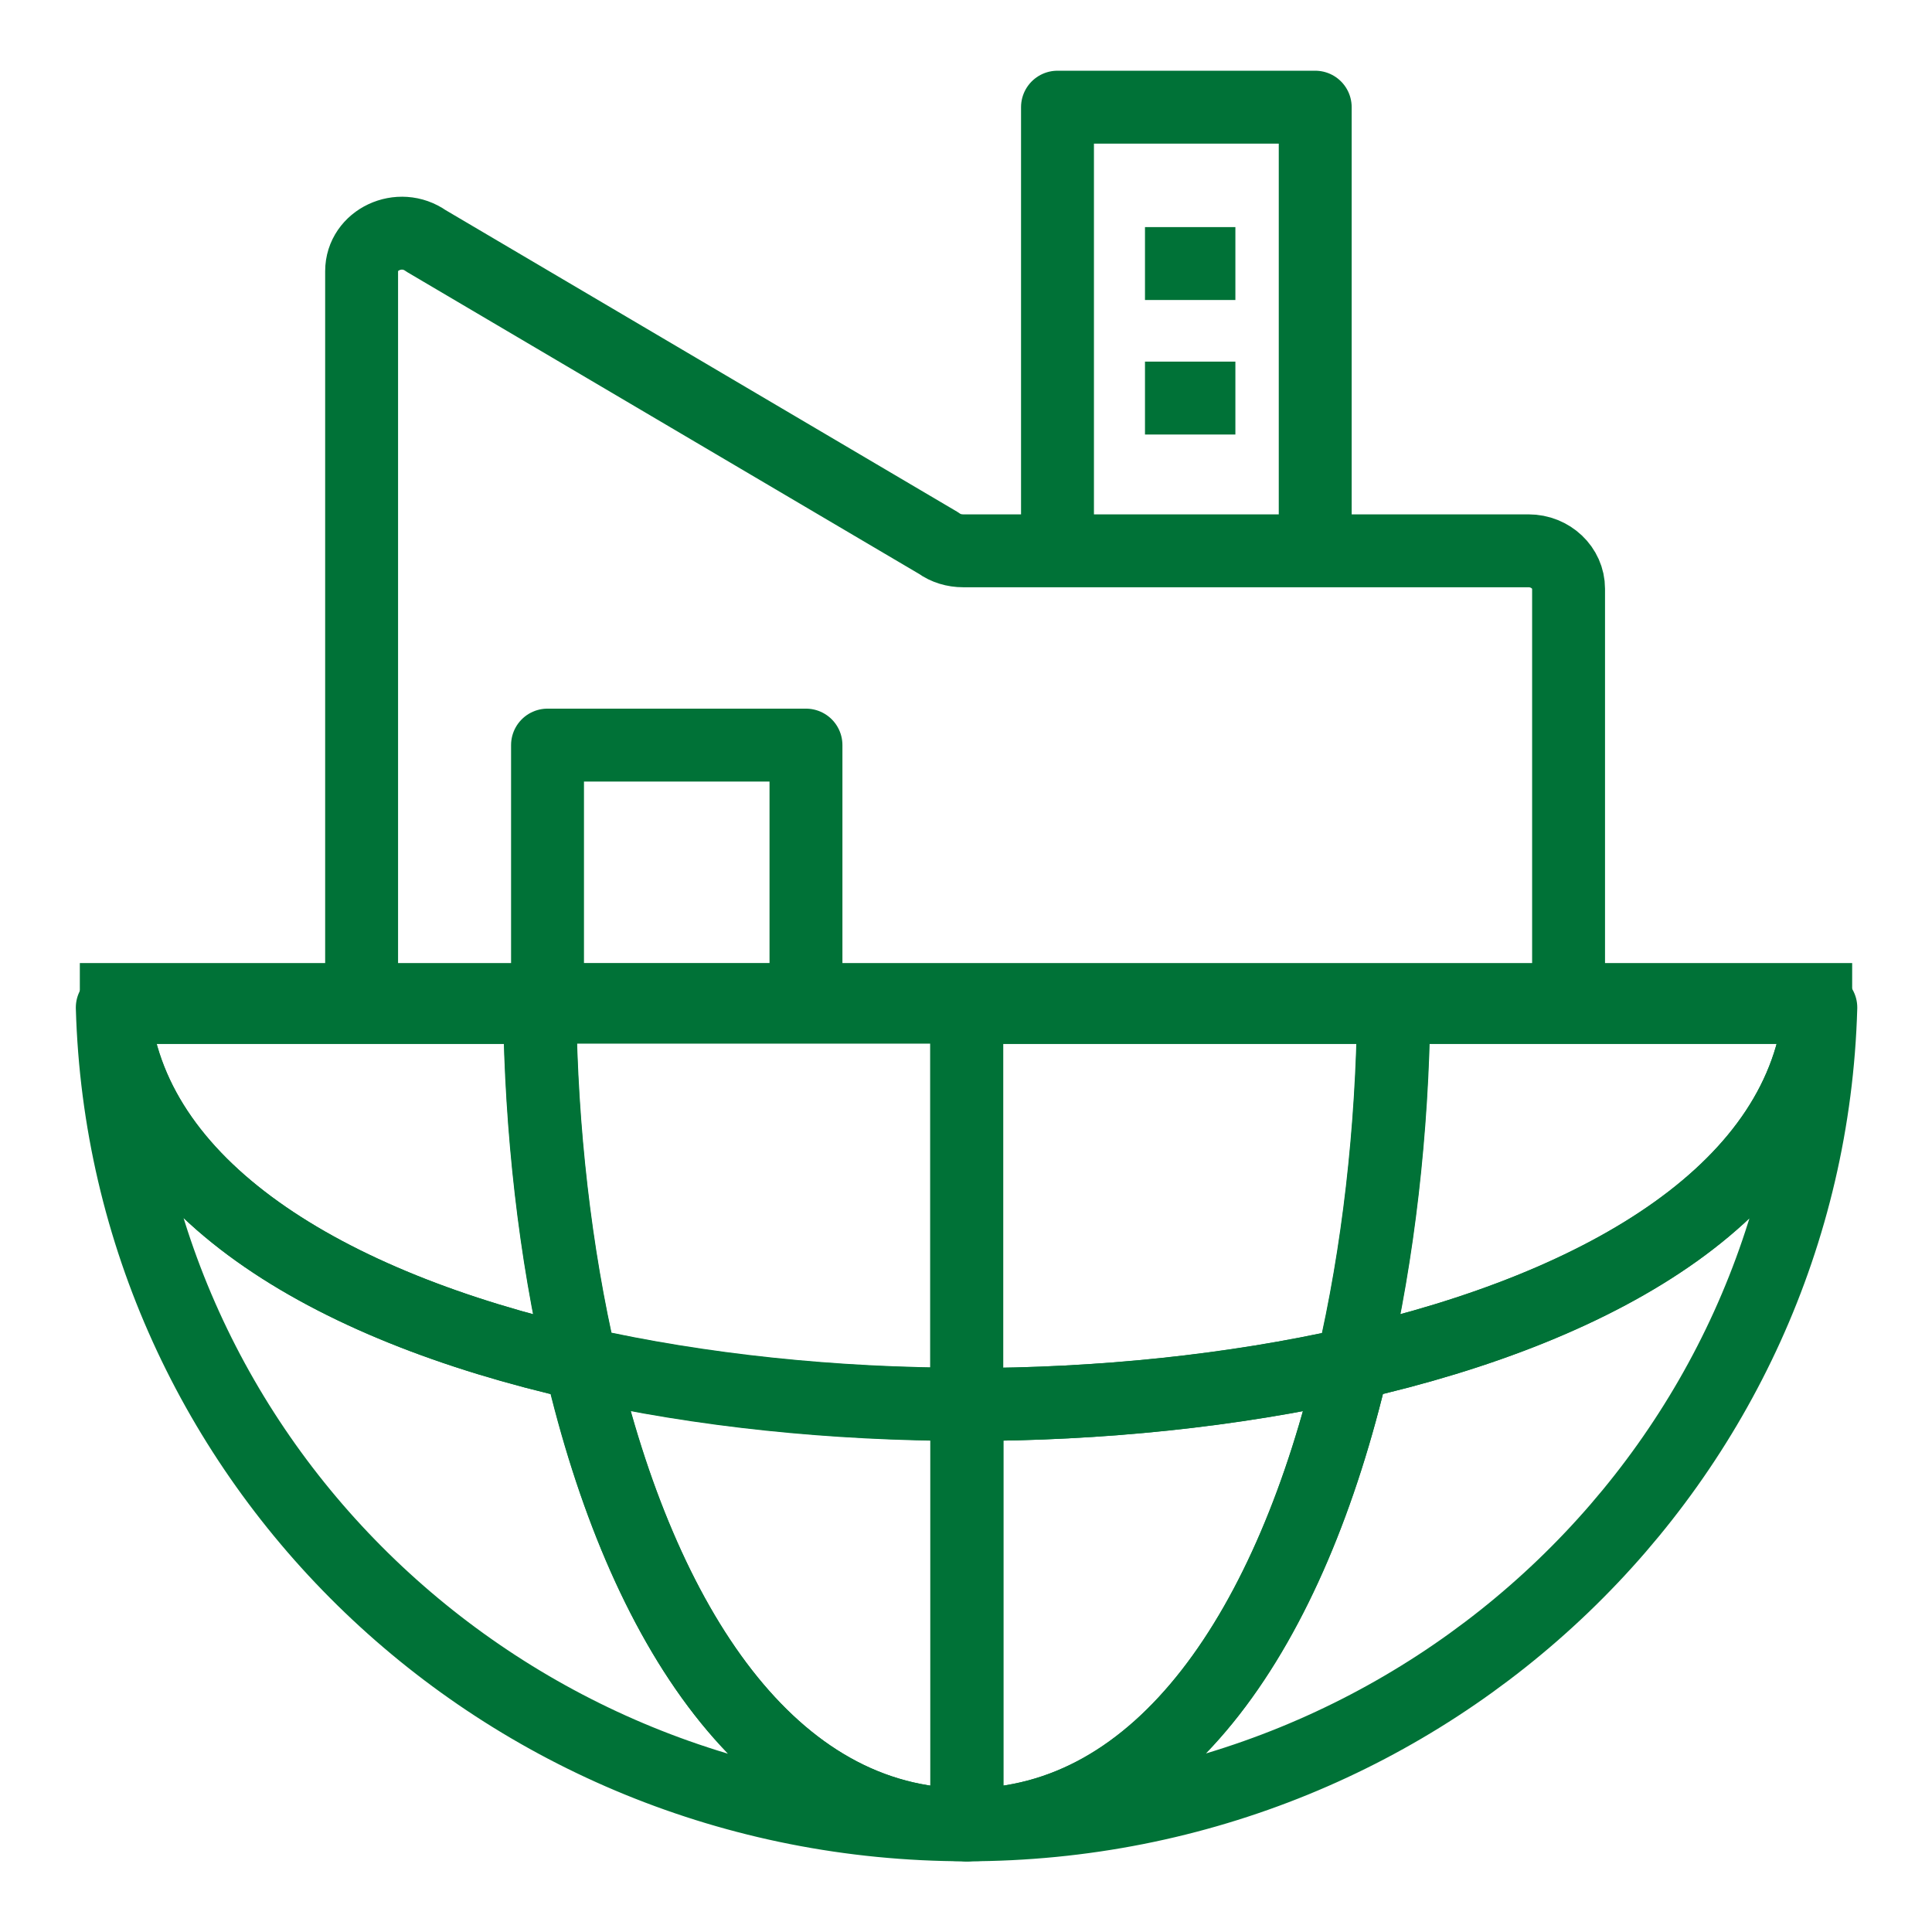
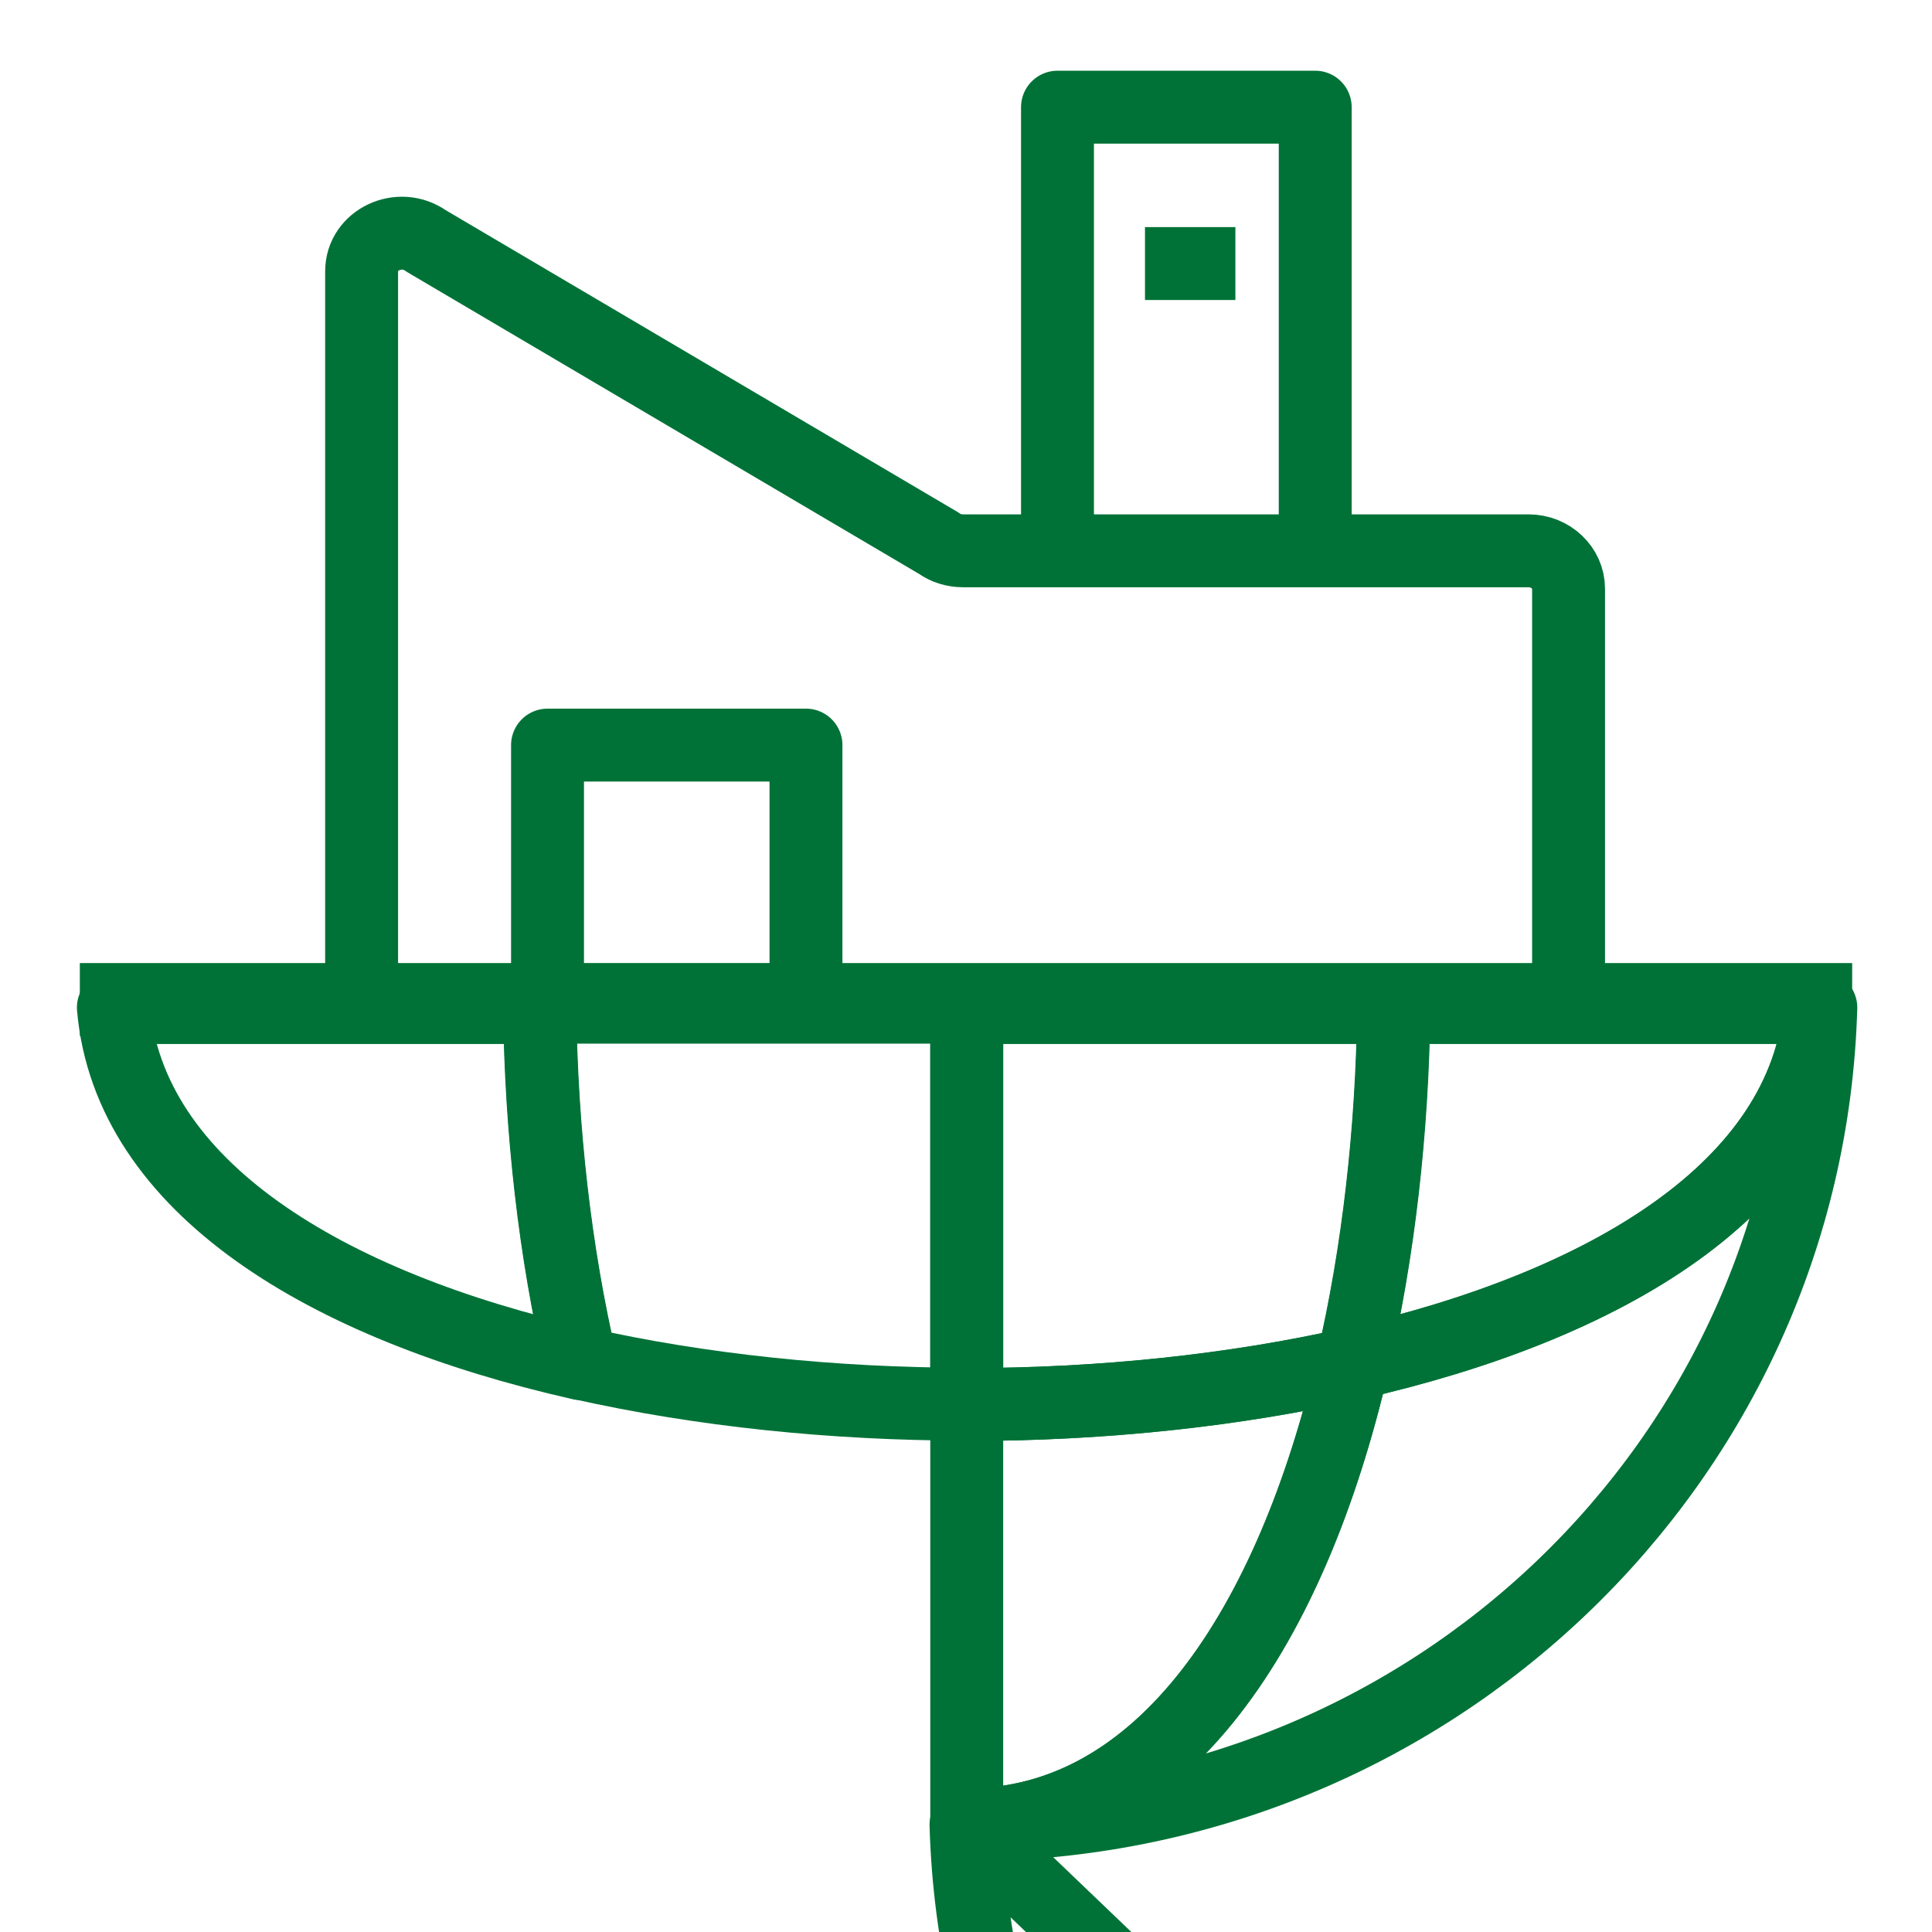
<svg xmlns="http://www.w3.org/2000/svg" id="Layer_1" viewBox="0 0 53 53">
  <g>
    <path d="m9.92,28.02V7.44c0-.86,1.04-1.35,1.77-.83l14.06,8.29c.19.14.43.21.67.21h15.51c.61,0,1.1.47,1.1,1.04v11.86" fill="none" stroke="#007237" stroke-linejoin="round" stroke-width="2" />
    <polyline points="29.01 15.76 29.01 2.94 36.08 2.94 36.08 15.76" fill="none" stroke="#007237" stroke-linejoin="round" stroke-width="2" />
    <line x1="31.41" y1="7.23" x2="33.89" y2="7.23" fill="none" stroke="#007237" stroke-linejoin="round" stroke-width="2" />
-     <line x1="31.41" y1="10.92" x2="33.89" y2="10.92" fill="none" stroke="#007237" stroke-linejoin="round" stroke-width="2" />
  </g>
  <g>
    <g>
      <path d="m37.11,37.41c-1.67,7.18-5.2,12.65-10.59,12.65,12.73,0,23.08-9.98,23.43-22.42h-.02c-.43,4.93-5.83,8.19-12.83,9.77Z" fill="none" stroke="#007237" stroke-linejoin="round" stroke-width="2" />
      <path d="m37.11,37.41c-3.29.74-6.94,1.12-10.59,1.12v11.53c5.38,0,8.91-5.47,10.59-12.65Z" fill="none" stroke="#007237" stroke-linejoin="round" stroke-width="2" />
      <path d="m49.93,27.64h-11.7c-.04,3.37-.42,6.73-1.13,9.77,6.99-1.58,12.39-4.84,12.83-9.77Z" fill="none" stroke="#007237" stroke-linejoin="round" stroke-width="2" />
-       <path d="m15.94,37.41c1.67,7.18,5.2,12.65,10.59,12.65v-11.53c-3.65,0-7.29-.37-10.59-1.12Z" fill="none" stroke="#007237" stroke-linejoin="round" stroke-width="2" />
-       <path d="m26.52,50.06c-5.38,0-8.91-5.47-10.59-12.65-6.99-1.58-12.39-4.84-12.83-9.77h-.02c.35,12.44,10.7,22.42,23.43,22.42Z" fill="none" stroke="#007237" stroke-linejoin="round" stroke-width="2" />
+       <path d="m26.52,50.06h-.02c.35,12.44,10.7,22.42,23.43,22.42Z" fill="none" stroke="#007237" stroke-linejoin="round" stroke-width="2" />
      <path d="m37.11,37.41c.71-3.05,1.09-6.4,1.13-9.77h-11.72v10.89c3.65,0,7.29-.37,10.59-1.12Z" fill="none" stroke="#007237" stroke-linejoin="round" stroke-width="2" />
      <path d="m15.94,37.41c-.71-3.05-1.09-6.4-1.13-9.77H3.11c.43,4.93,5.83,8.19,12.83,9.77Z" fill="none" stroke="#007237" stroke-linejoin="round" stroke-width="2" />
      <path d="m26.52,38.52v-10.89h-11.72c.04,3.37.42,6.73,1.13,9.77,3.29.74,6.94,1.12,10.59,1.12Z" fill="none" stroke="#007237" stroke-linejoin="round" stroke-width="2" />
    </g>
    <line x1="2.19" y1="27.42" x2="50.81" y2="27.42" fill="none" stroke="#007237" stroke-linejoin="round" stroke-width="2" />
  </g>
  <rect x="15.02" y="20.44" width="7.09" height="6.99" fill="none" stroke="#007237" stroke-linejoin="round" stroke-width="2" />
</svg>